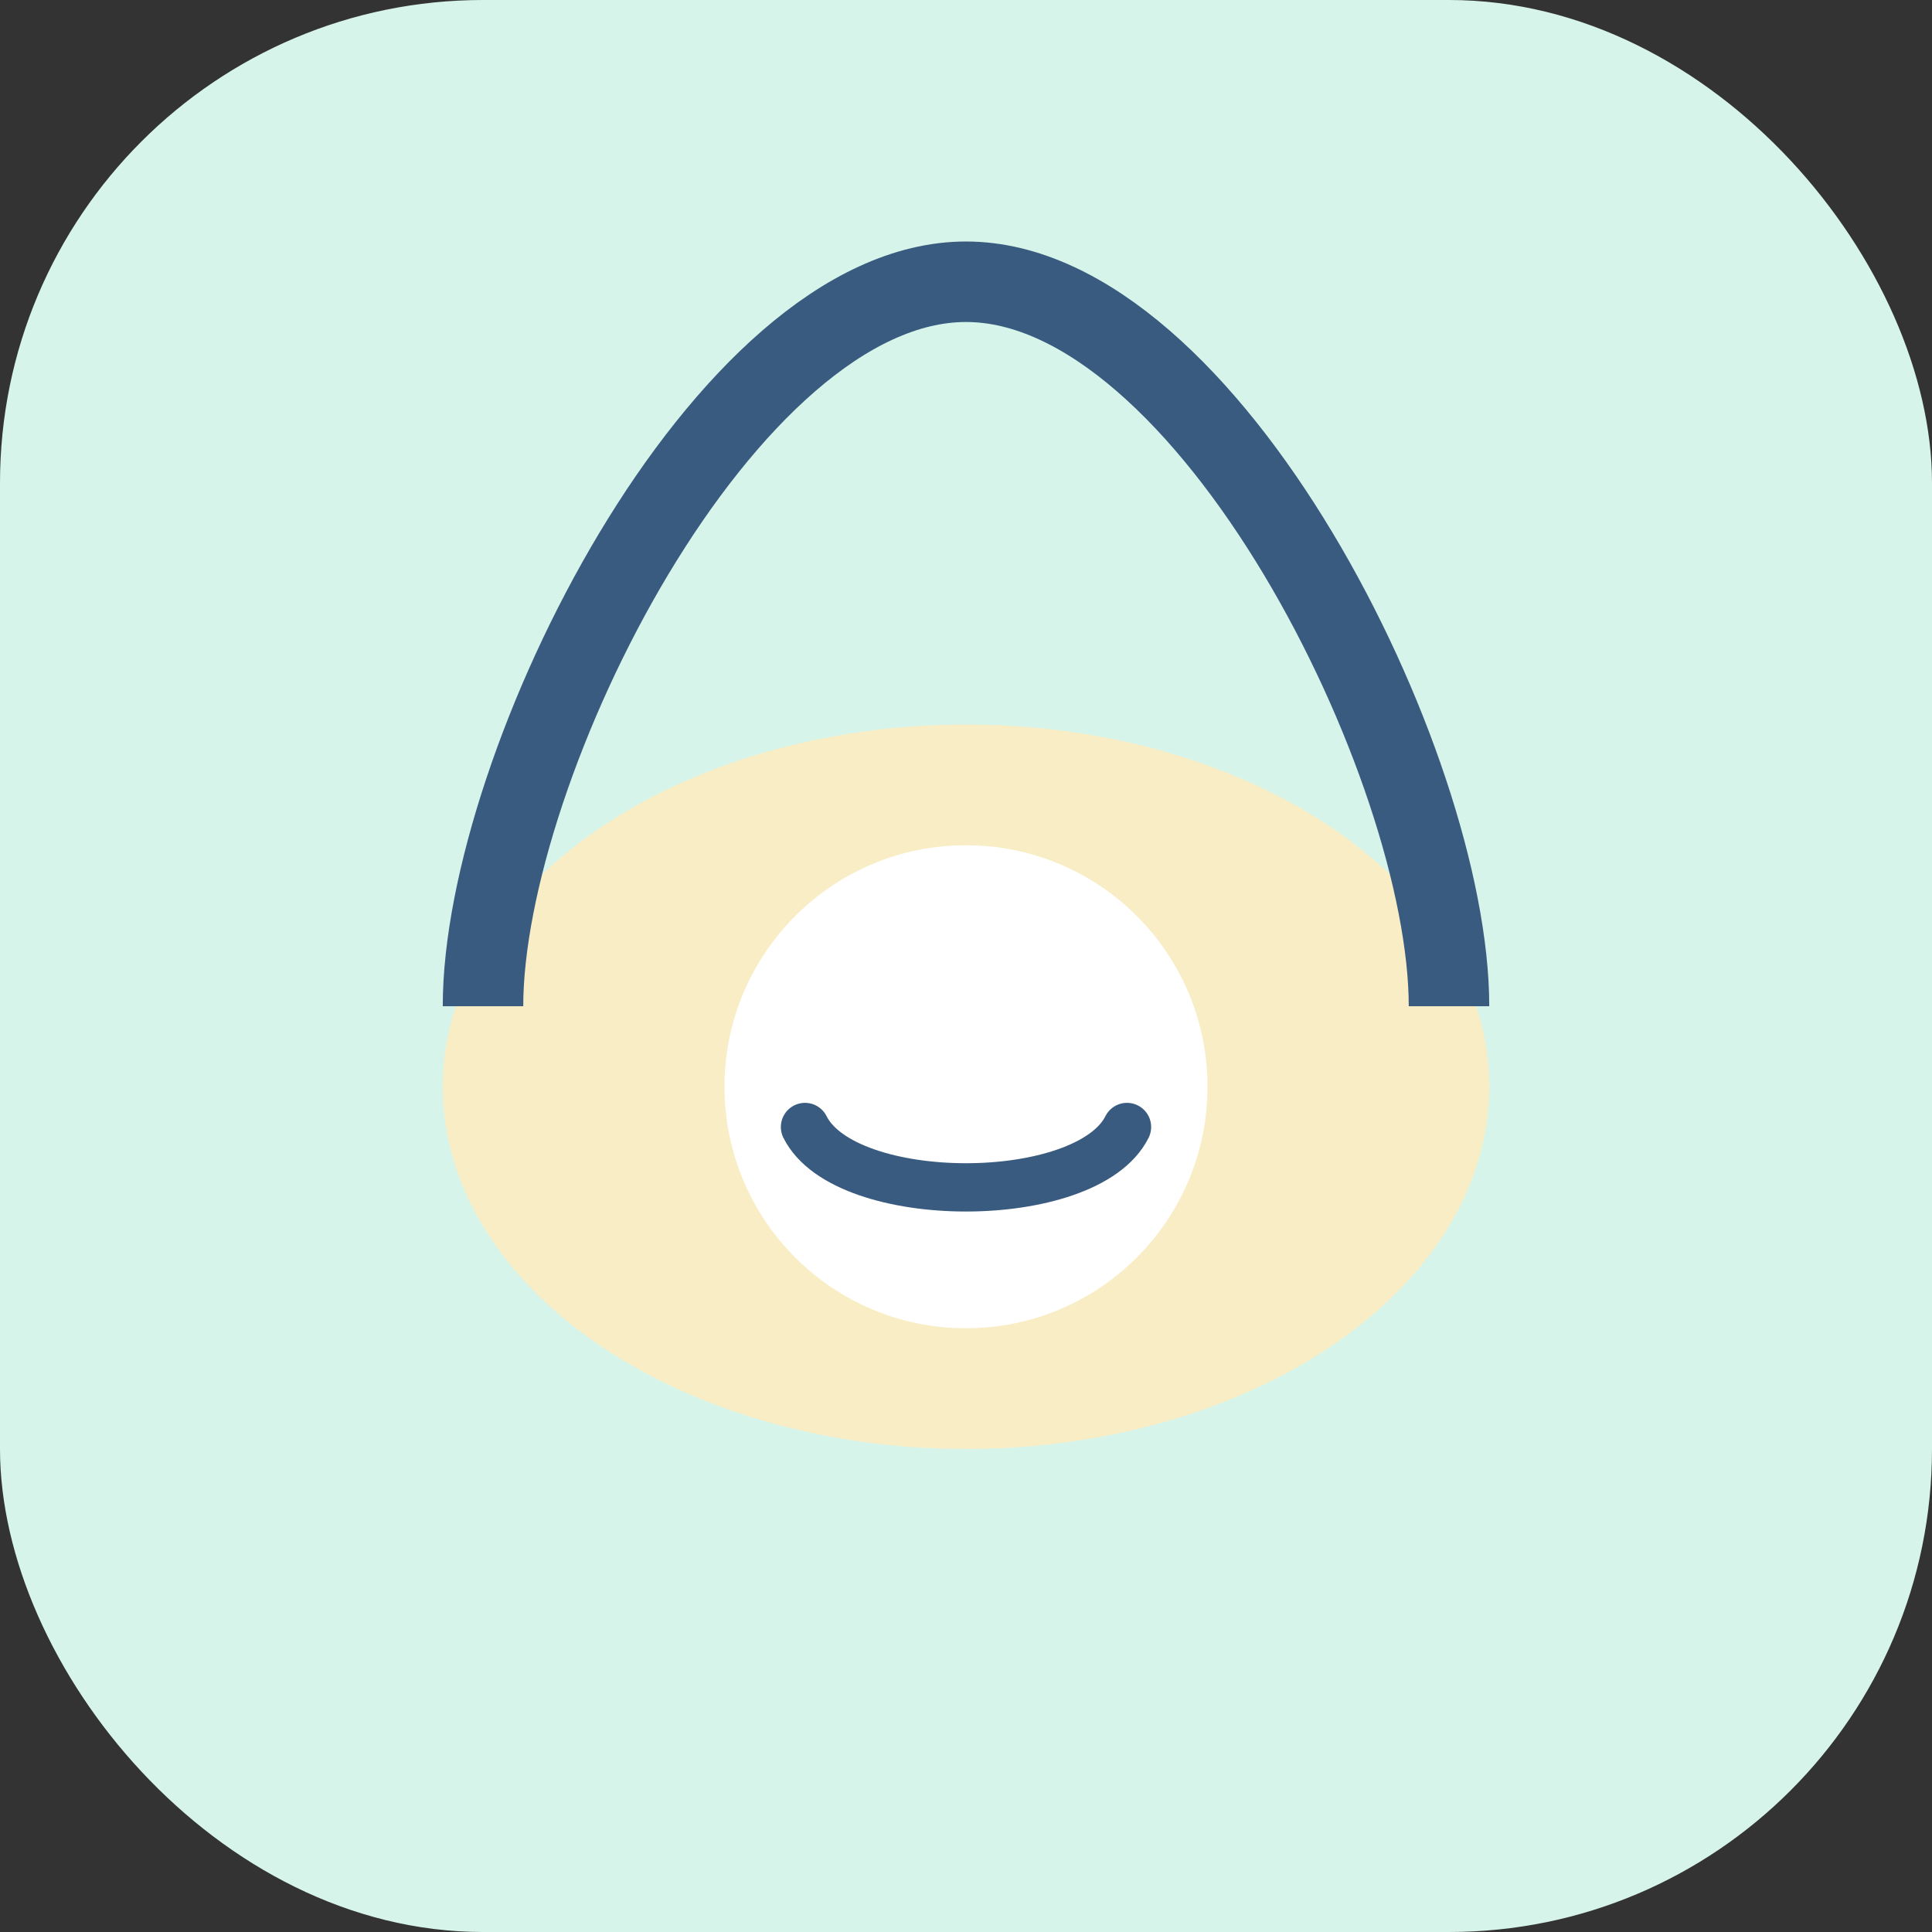
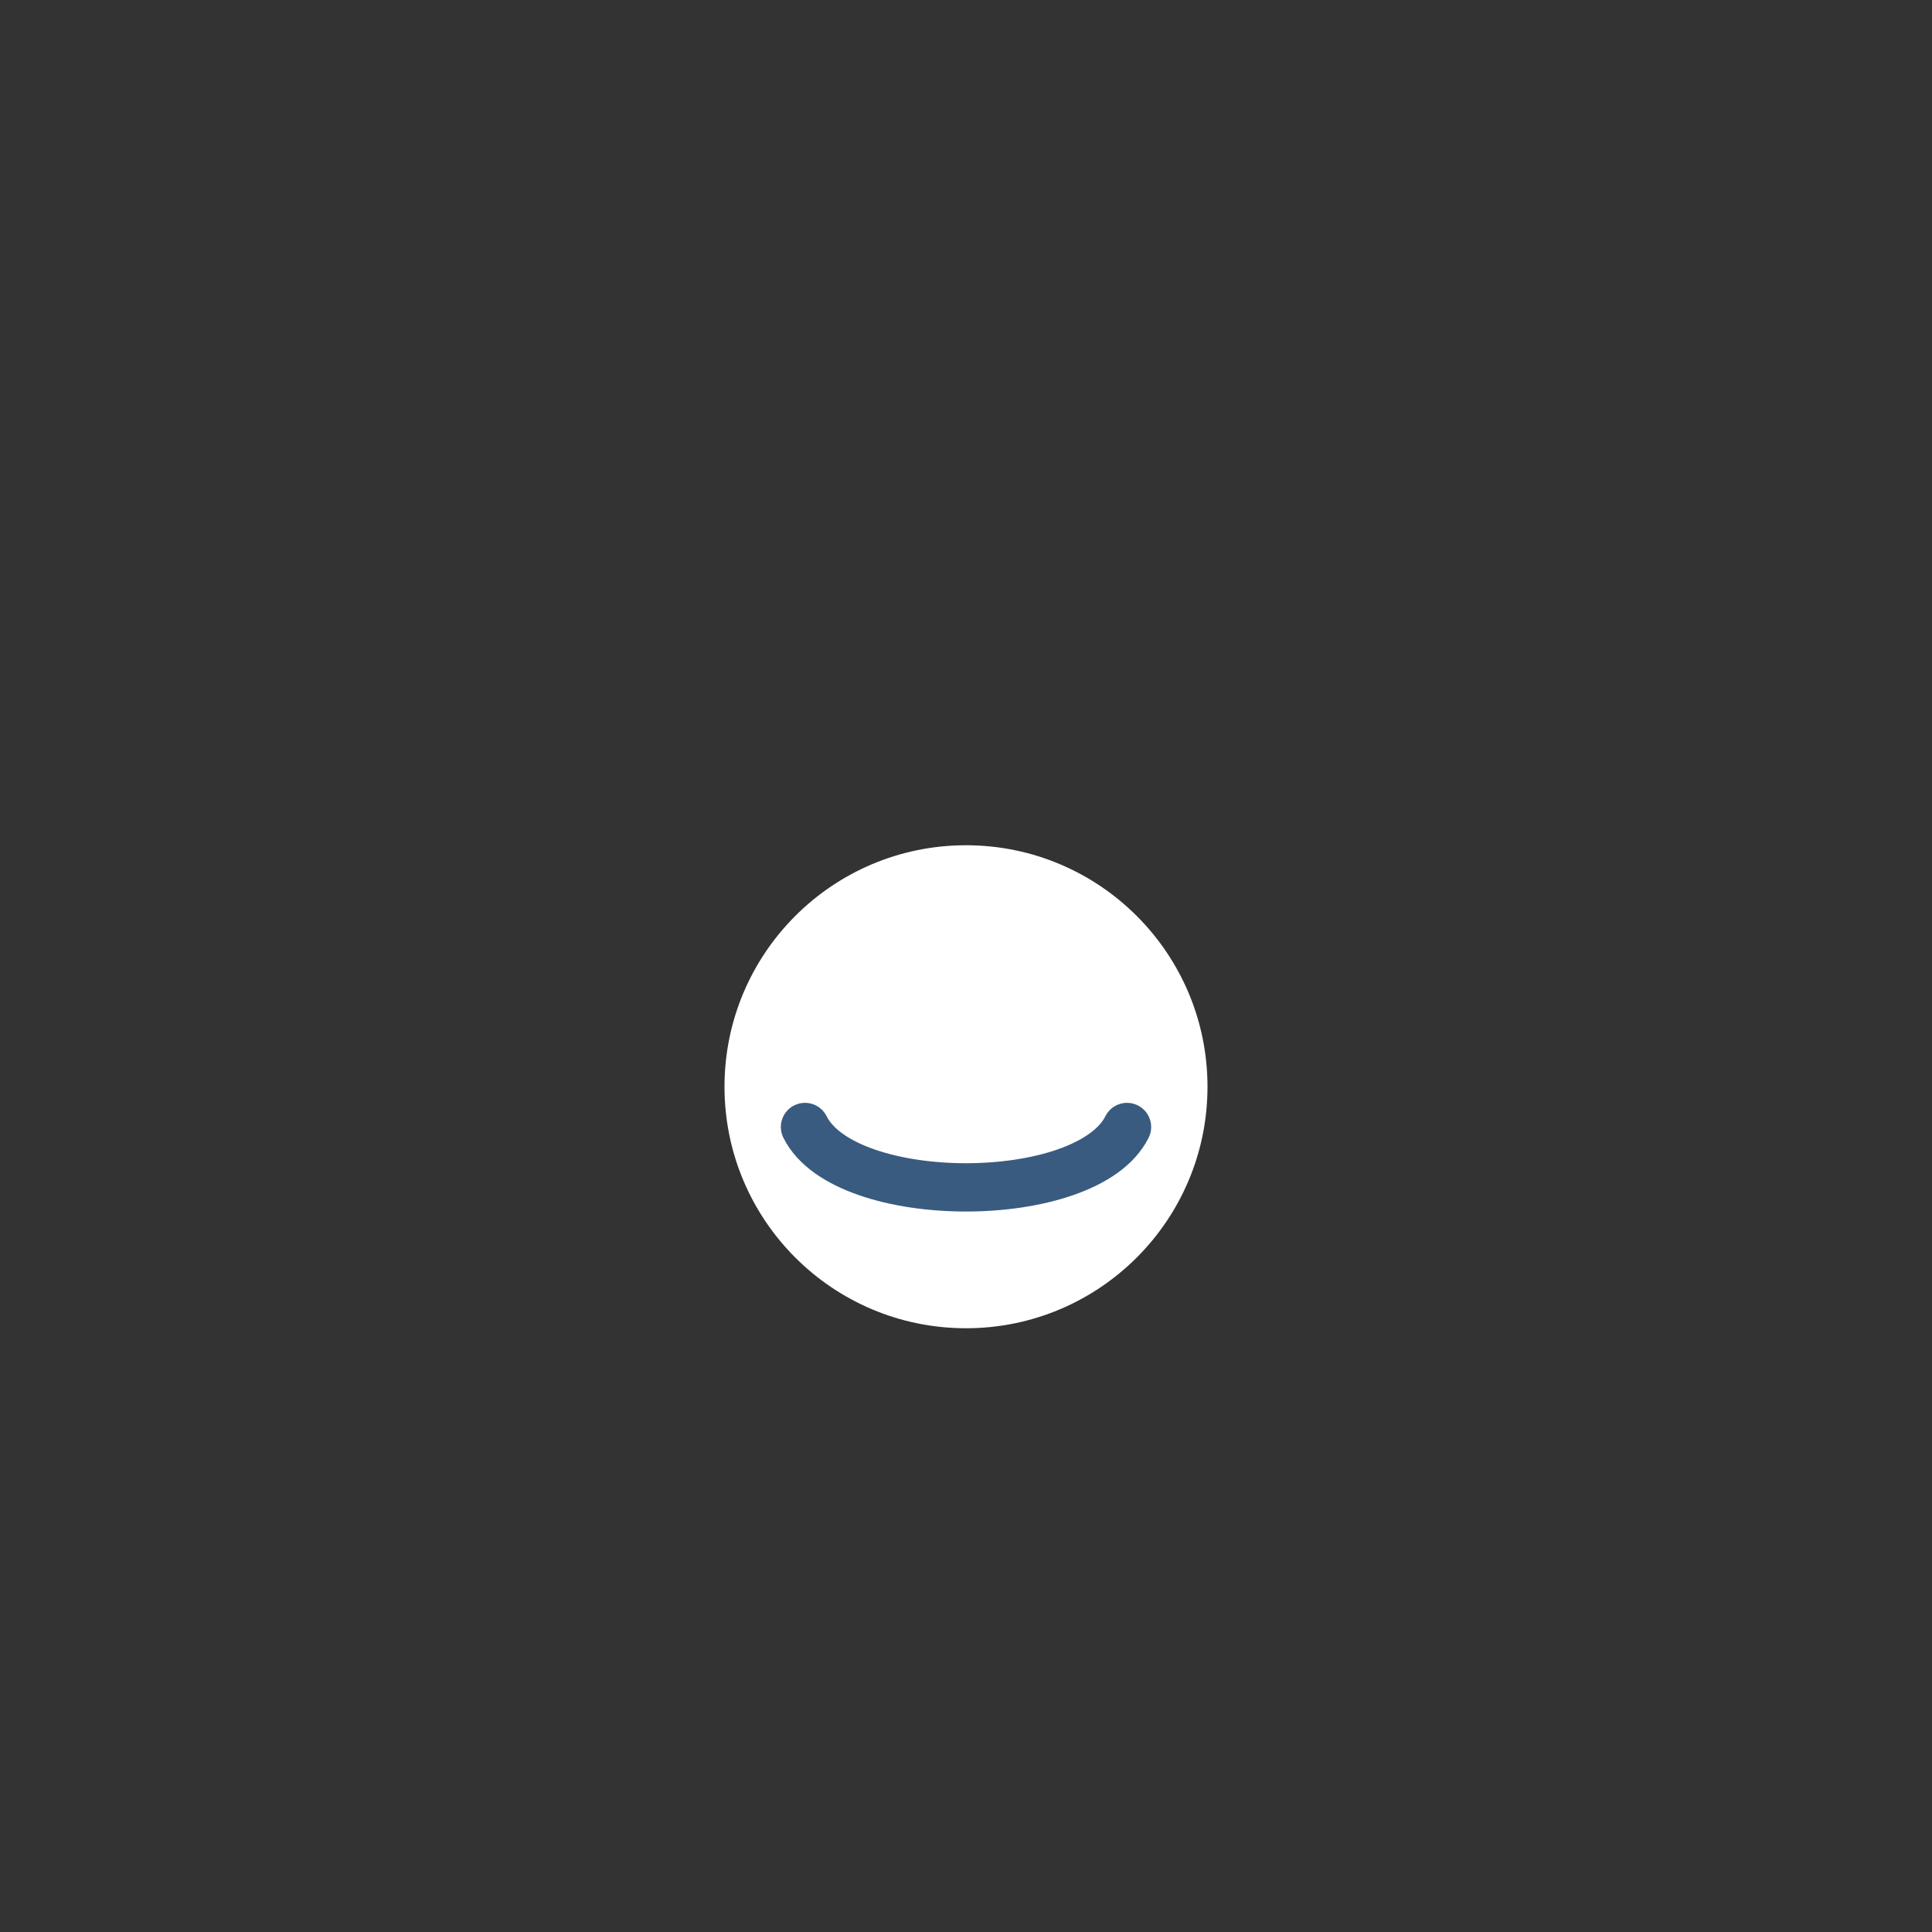
<svg xmlns="http://www.w3.org/2000/svg" width="48" height="48" viewBox="0 0 48 48">
  <rect x="0" y="0" width="48" height="48" fill="#333333" stroke="none" />
-   <rect width="48" height="48" rx="12" fill="#D7F4EA" />
-   <ellipse cx="24" cy="27" rx="13" ry="9" fill="#F9EDC6" />
-   <path d="M12 25c0-6 6-18 12-18s12 12 12 18" stroke="#395B7F" stroke-width="2" fill="none" />
  <circle cx="24" cy="27" r="6" fill="#FFF" />
  <path d="M20 28c1 2 7 2 8 0" stroke="#395B7F" stroke-width="1.2" fill="none" stroke-linecap="round" />
</svg>